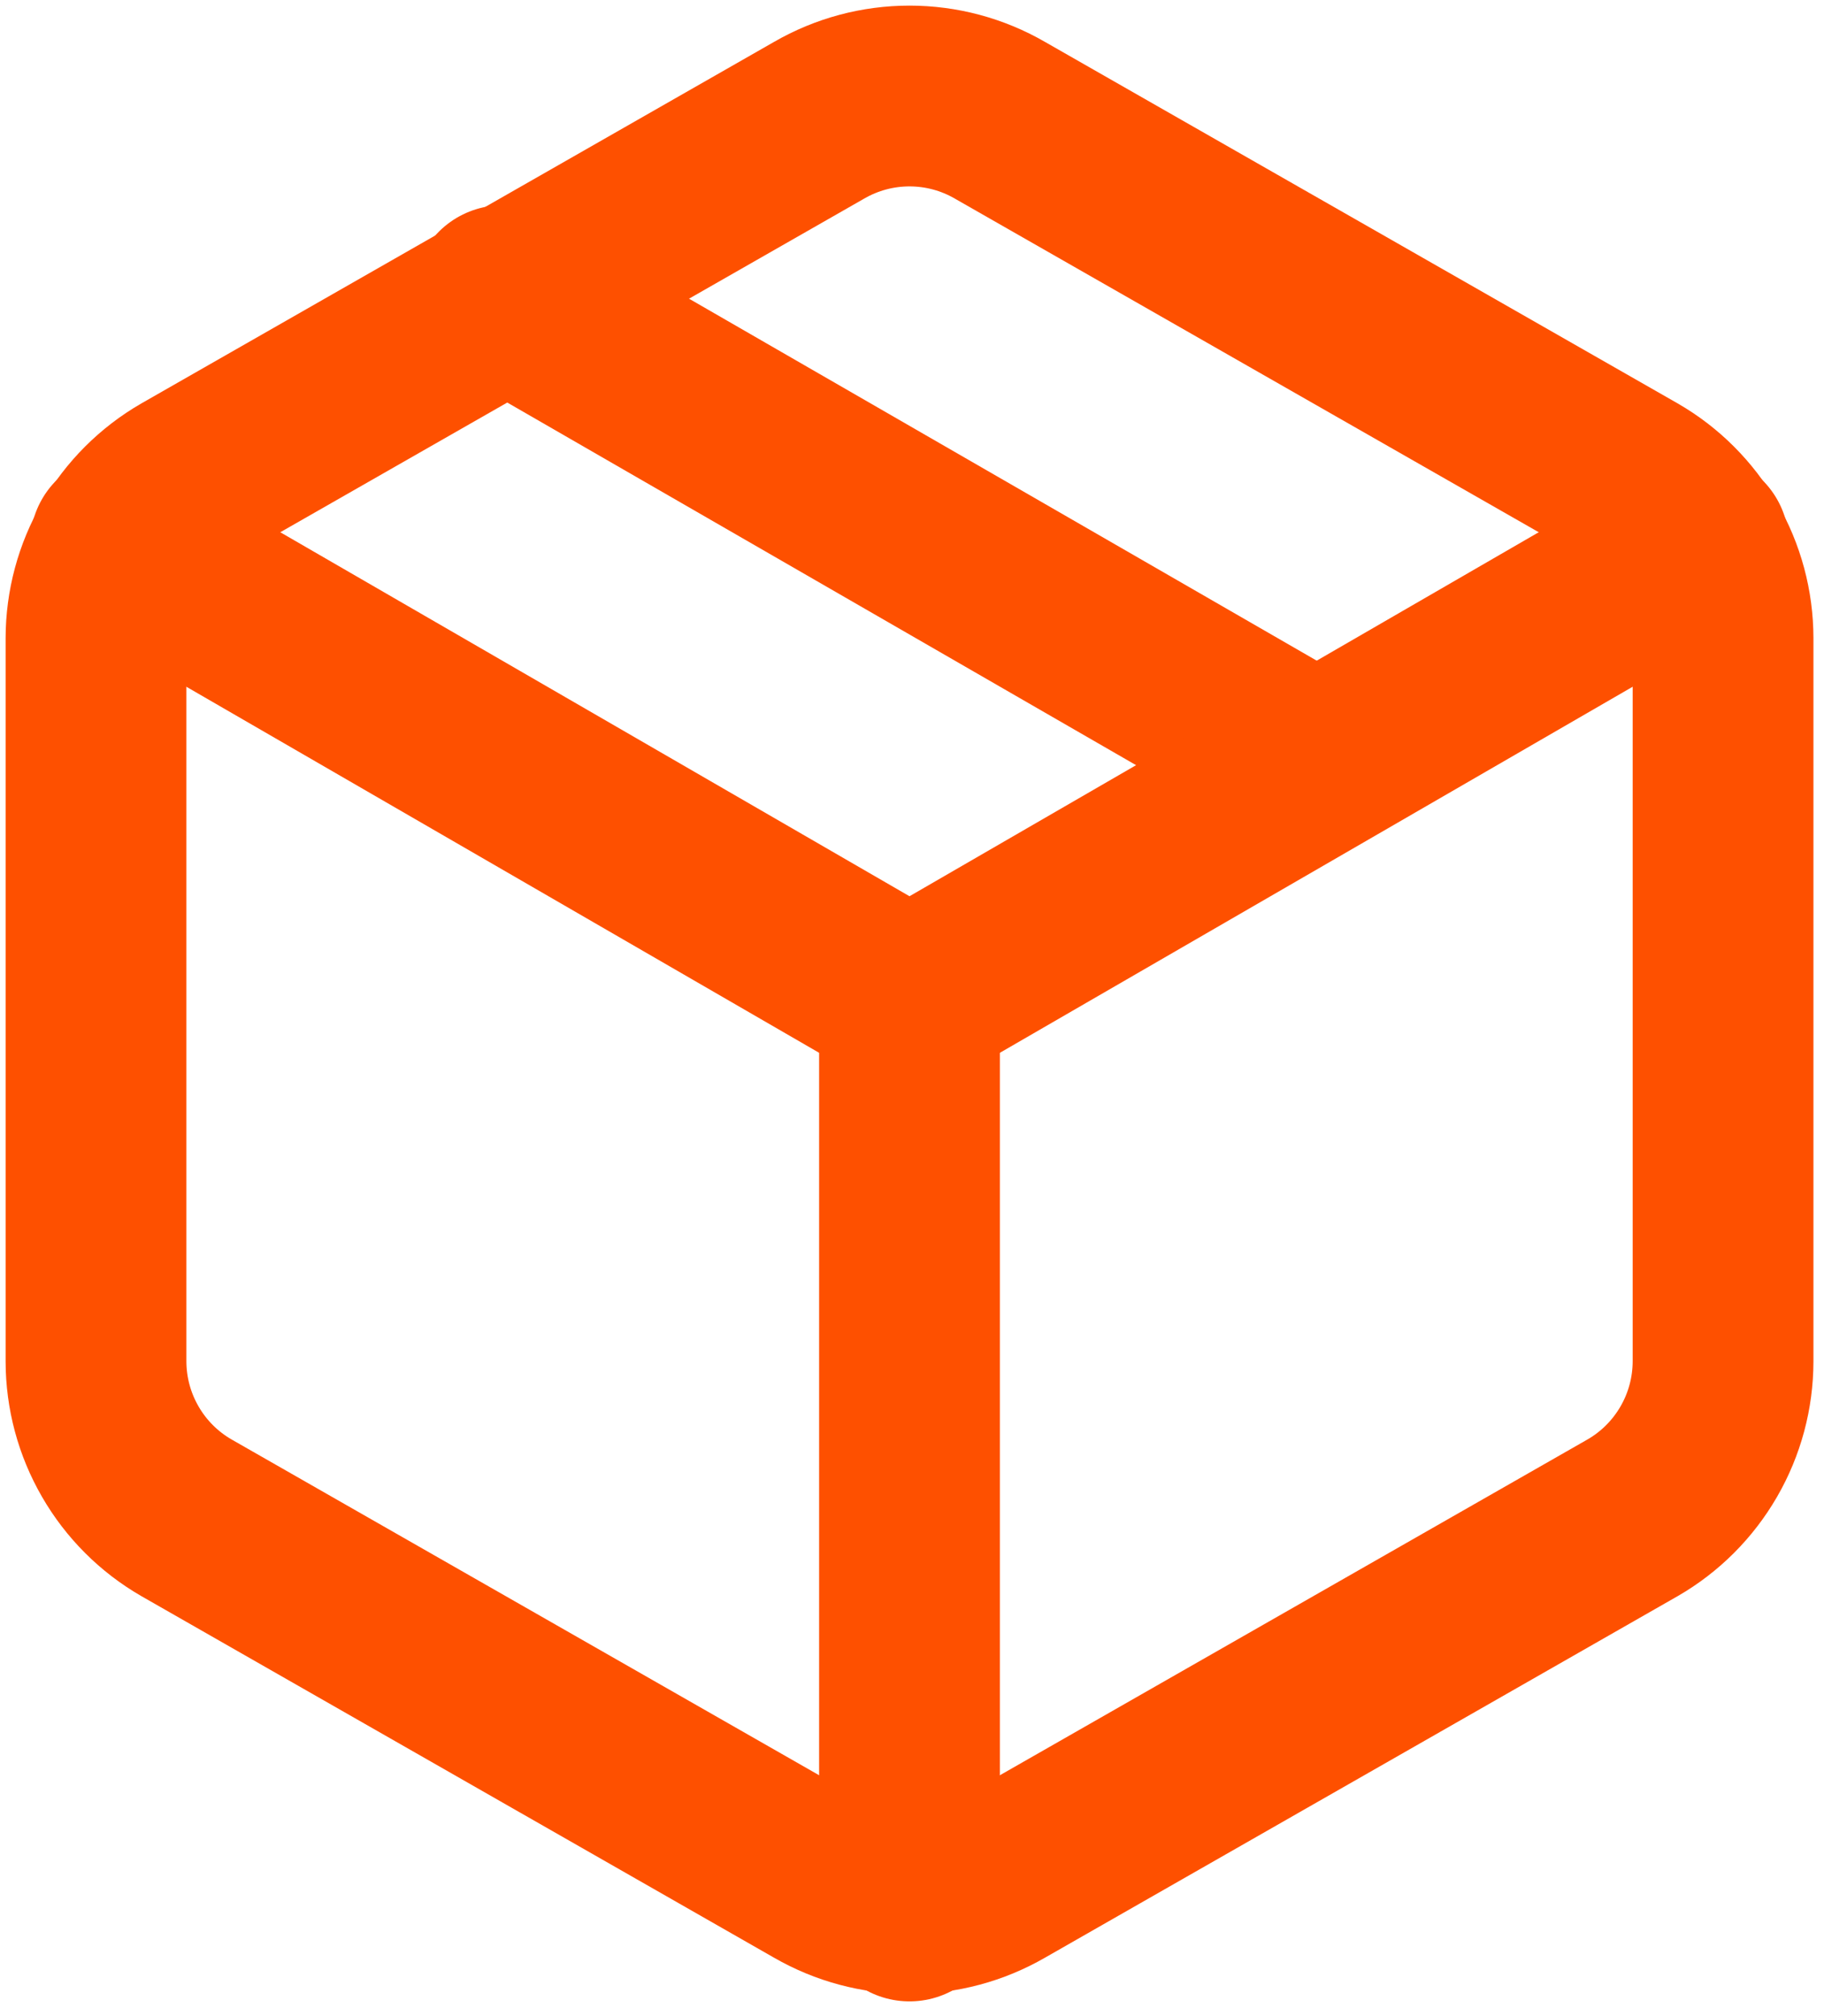
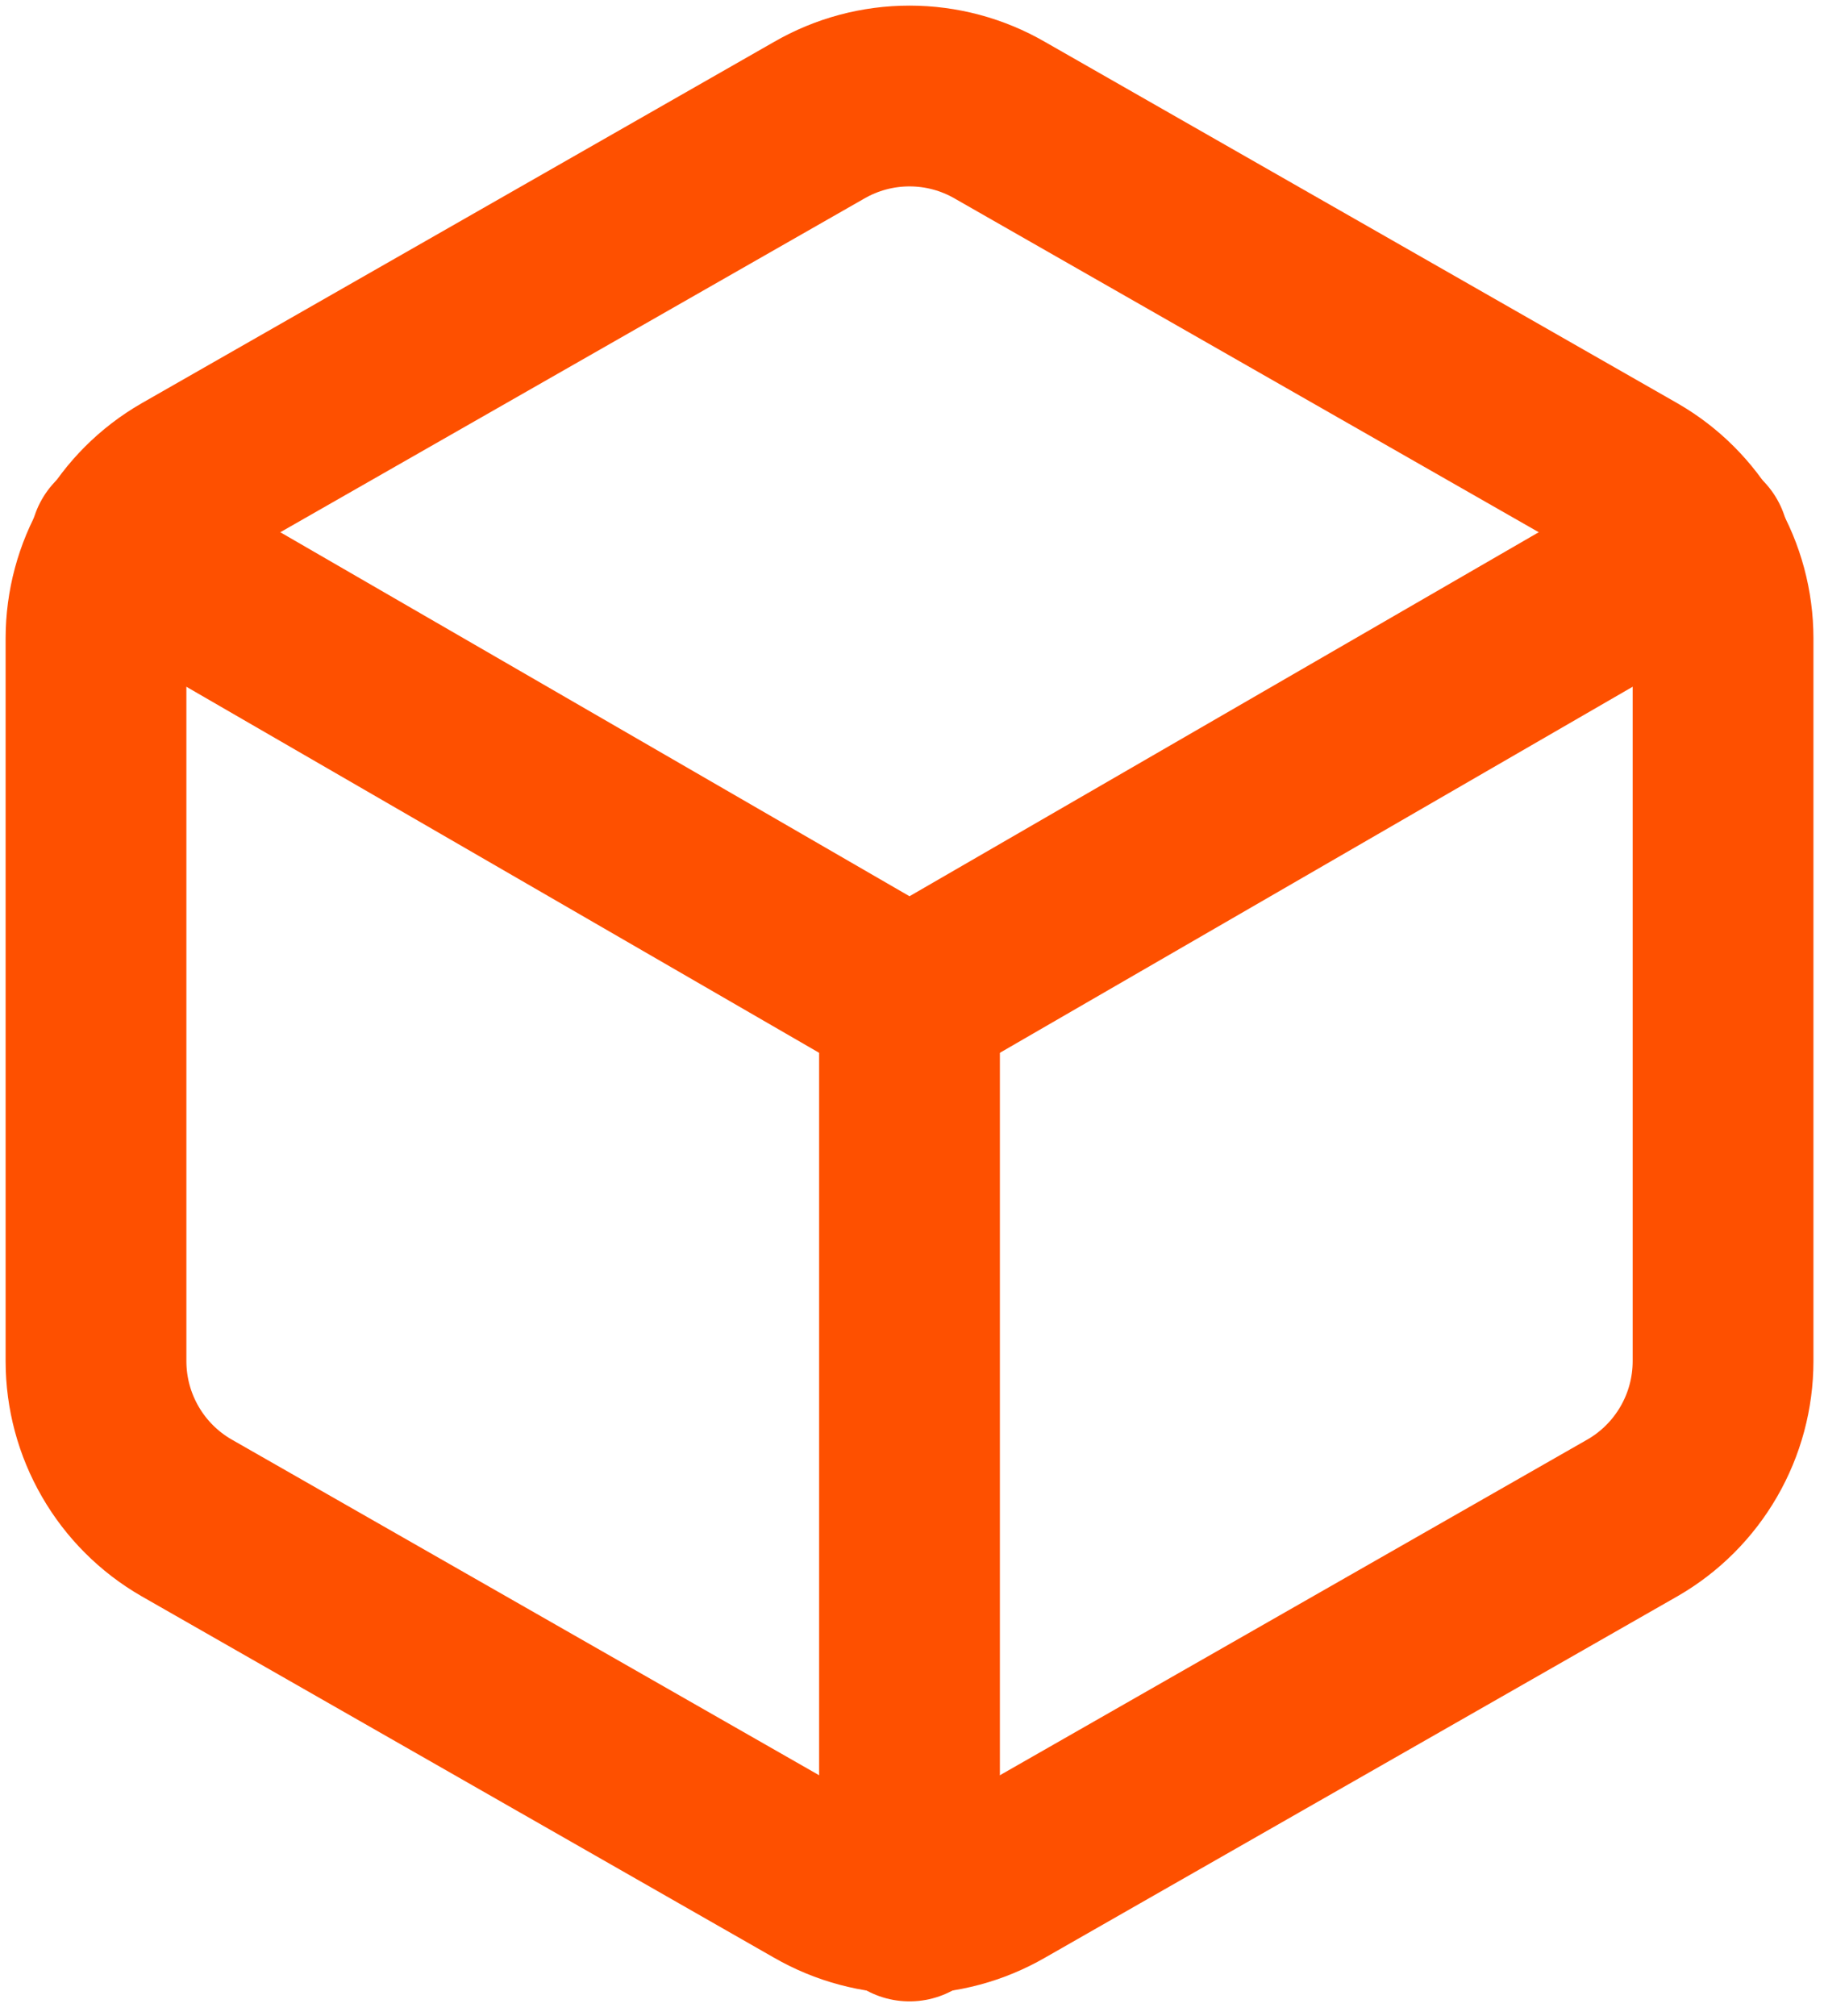
<svg xmlns="http://www.w3.org/2000/svg" width="38" height="42" viewBox="0 0 38 42" fill="none">
-   <path d="M27.422 15.931L10.474 6.158" stroke="#FE5000" stroke-width="3.766" stroke-linecap="round" stroke-linejoin="round" />
  <path d="M35.897 28.36V13.295C35.896 12.634 35.722 11.986 35.391 11.414C35.06 10.842 34.586 10.367 34.014 10.037L20.831 2.505C20.259 2.174 19.609 2 18.948 2C18.287 2 17.638 2.174 17.065 2.505L3.883 10.037C3.311 10.367 2.836 10.842 2.506 11.414C2.175 11.986 2.001 12.634 2 13.295V28.36C2.001 29.021 2.175 29.669 2.506 30.241C2.836 30.813 3.311 31.288 3.883 31.618L17.065 39.151C17.638 39.481 18.287 39.655 18.948 39.655C19.609 39.655 20.259 39.481 20.831 39.151L34.014 31.618C34.586 31.288 35.06 30.813 35.391 30.241C35.722 29.669 35.896 29.021 35.897 28.36Z" stroke="#FE5000" stroke-width="3.766" stroke-linecap="round" stroke-linejoin="round" />
  <path d="M2.508 11.336L18.948 20.846L35.388 11.336" stroke="#FE5000" stroke-width="3.766" stroke-linecap="round" stroke-linejoin="round" />
  <path d="M18.948 39.81V20.828" stroke="#FE5000" stroke-width="3.766" stroke-linecap="round" stroke-linejoin="round" />
</svg>